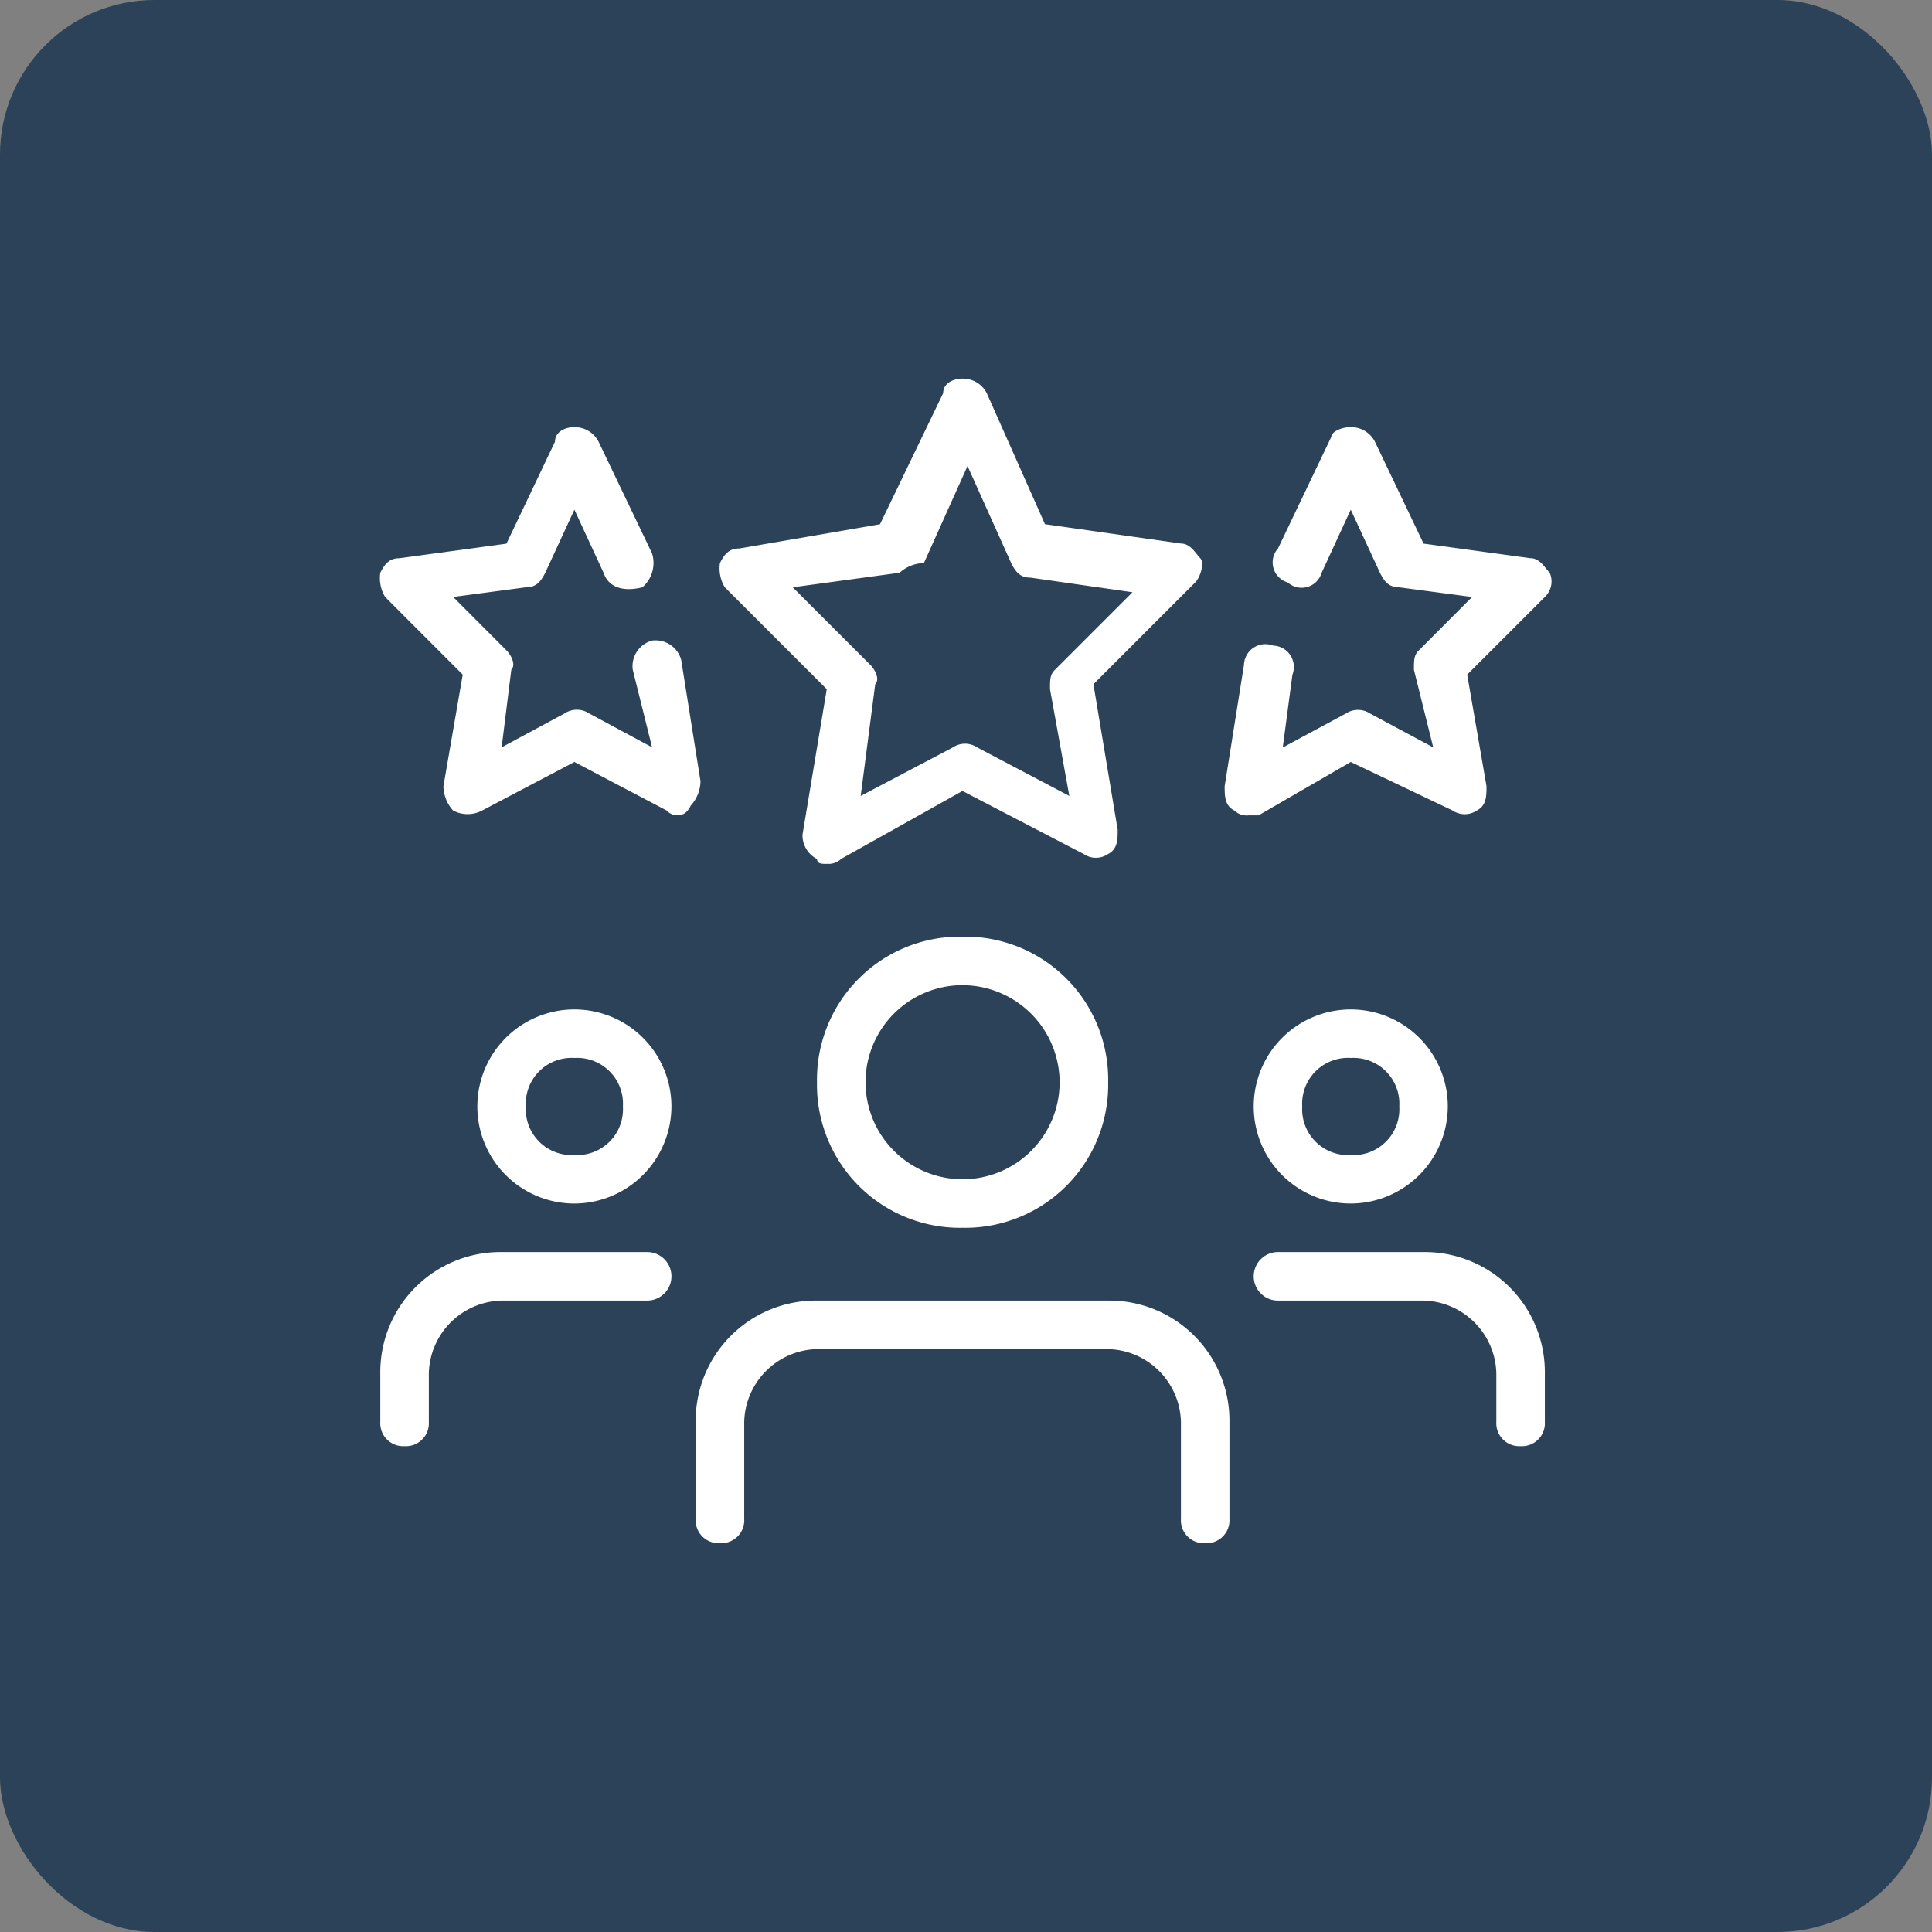
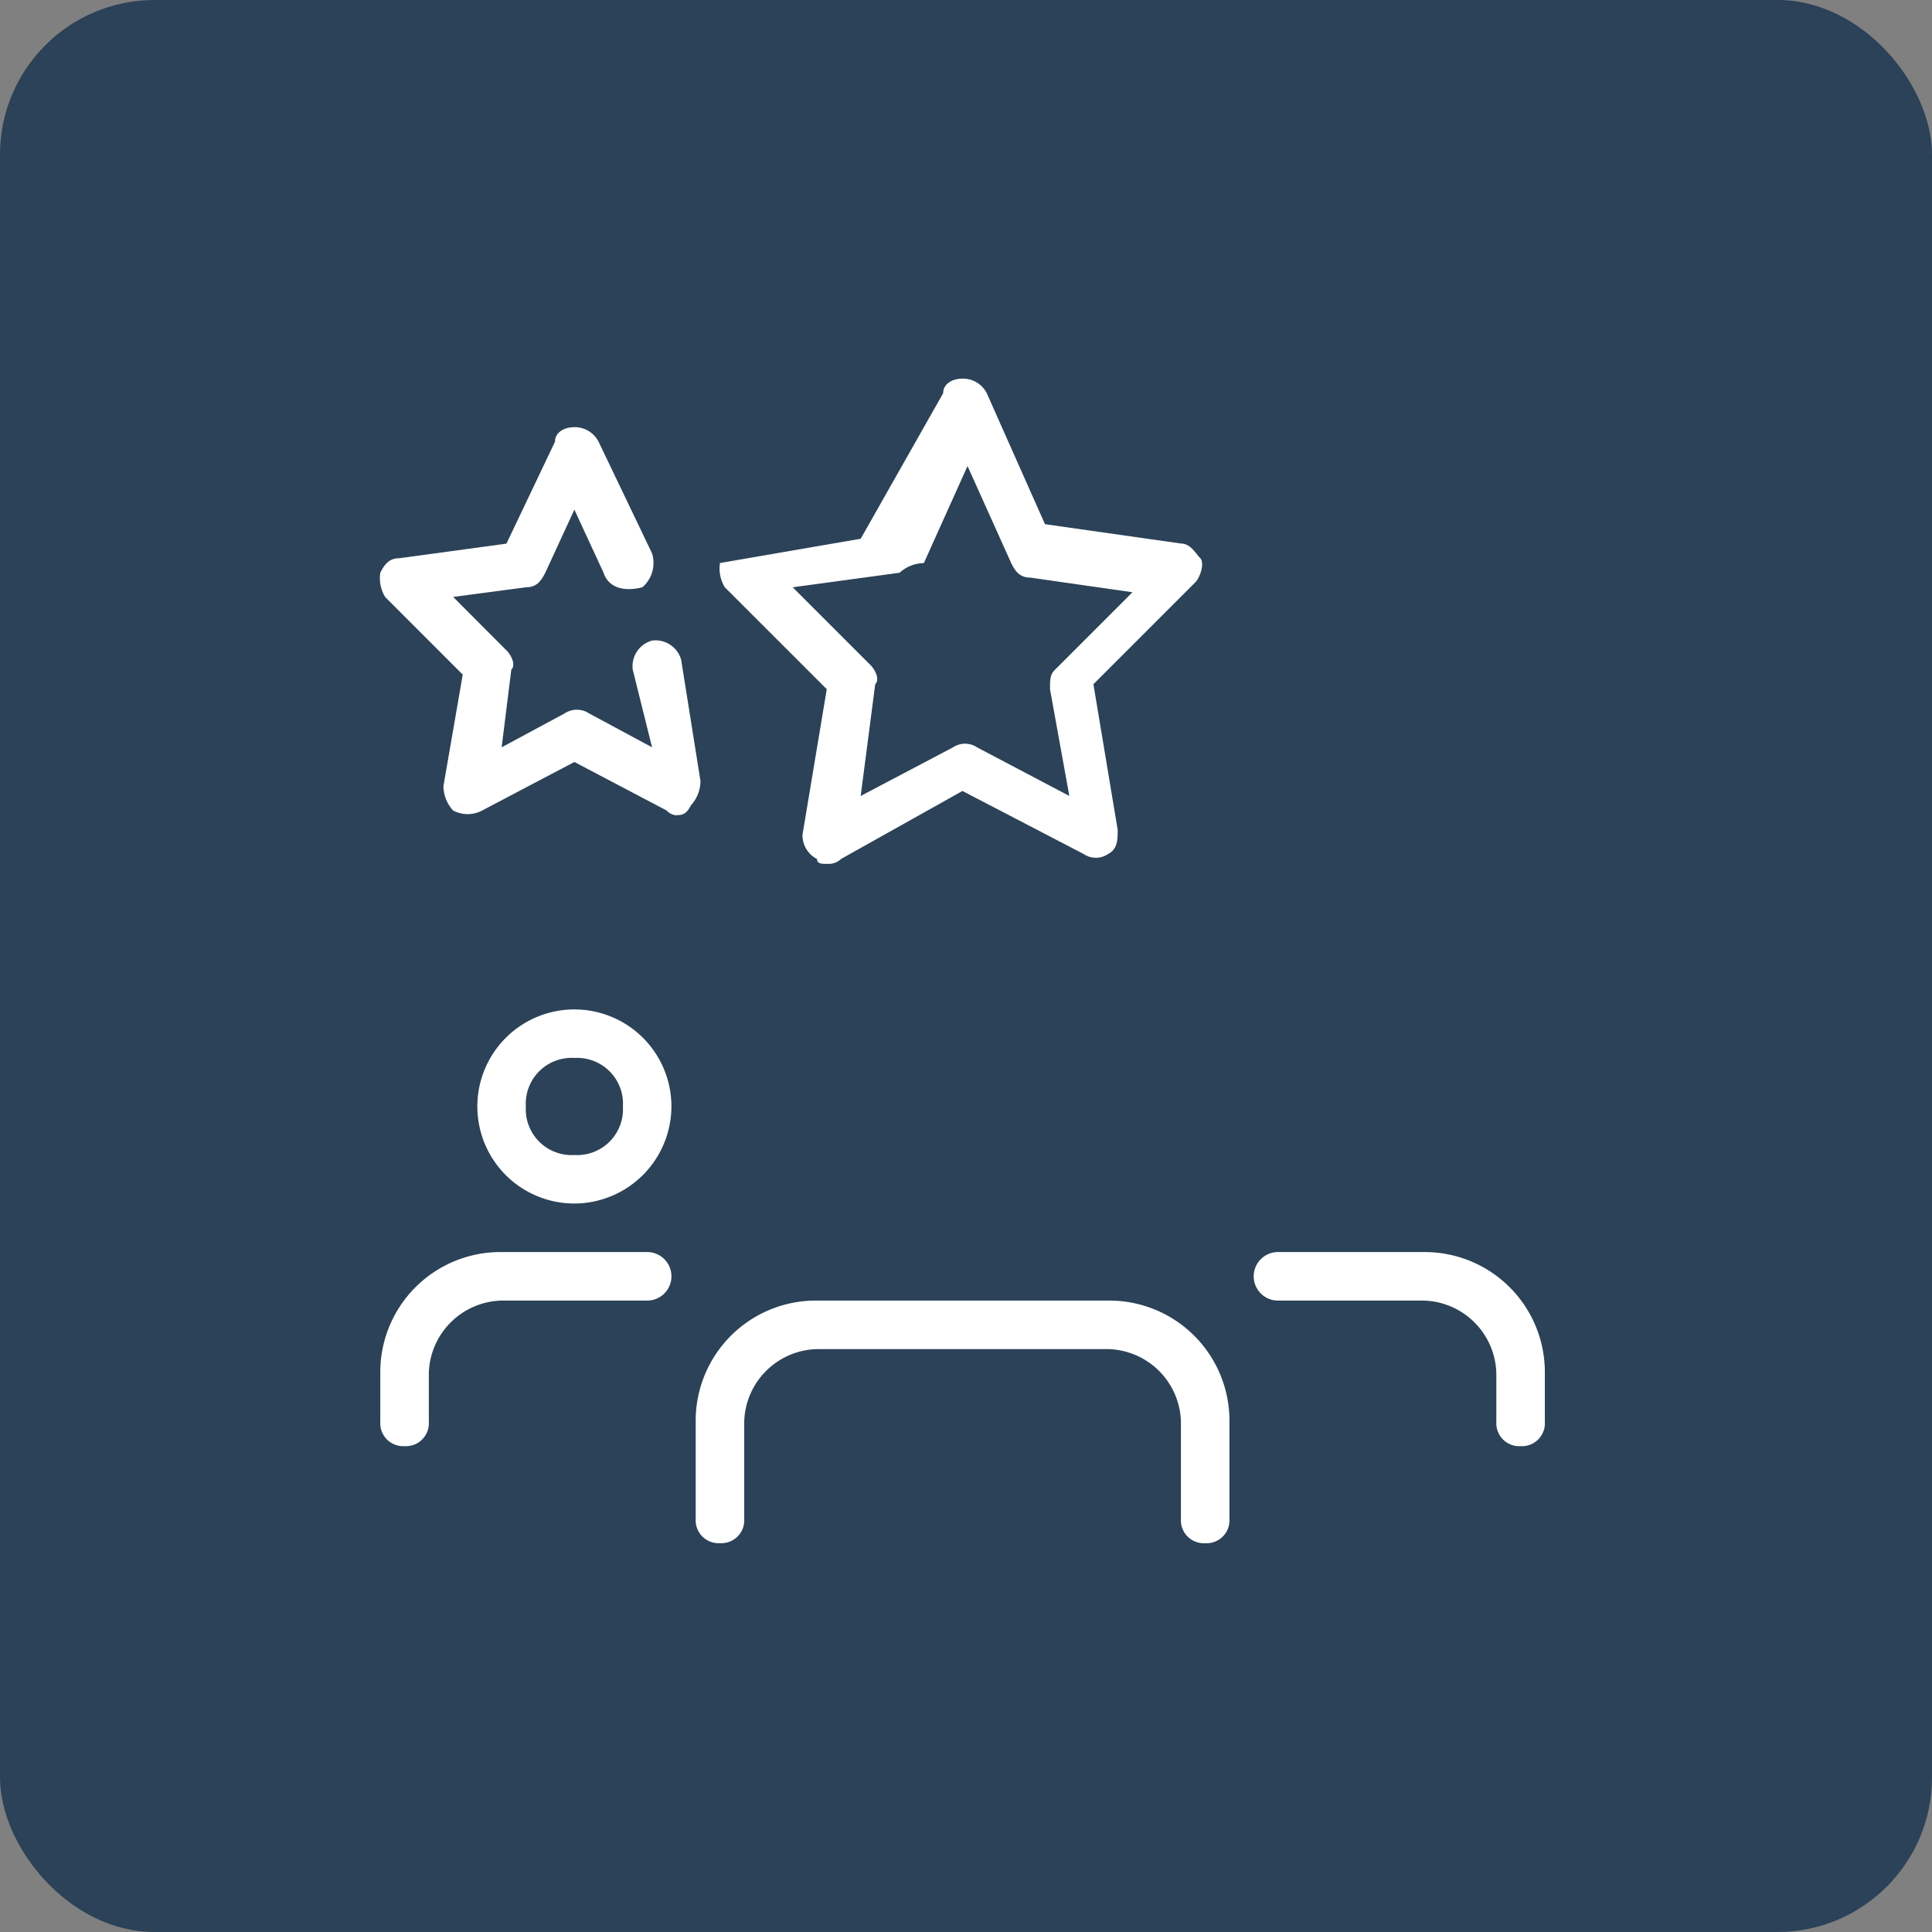
<svg xmlns="http://www.w3.org/2000/svg" width="100" height="100" viewBox="0 0 100 100">
  <rect x="0" y="0" width="100" height="100" fill="#808080" stroke="none" />
  <defs>
    <clipPath id="clip-Stars">
      <rect width="100" height="100" />
    </clipPath>
  </defs>
  <g id="Stars" clip-path="url(#clip-Stars)">
    <rect id="Rectangle_1" data-name="Rectangle 1" width="100" height="100" rx="8" fill="#2b4258" />
    <g id="Group_27" data-name="Group 27" transform="translate(19.684 19.598)">
      <g id="Group_18" data-name="Group 18" transform="translate(45.208 32.65)">
-         <path id="Path_9" data-name="Path 9" d="M23.023,23.046a5.023,5.023,0,1,1,5.023-5.023A5.038,5.038,0,0,1,23.023,23.046Zm0-7.535a2.373,2.373,0,0,0-2.512,2.512,2.373,2.373,0,0,0,2.512,2.512,2.373,2.373,0,0,0,2.512-2.512A2.373,2.373,0,0,0,23.023,15.512Z" transform="translate(-18 -13)" fill="#fff" />
-       </g>
+         </g>
      <g id="Group_19" data-name="Group 19" transform="translate(45.208 45.208)">
        <path id="Path_10" data-name="Path 10" d="M31.814,28.046a1.186,1.186,0,0,1-1.256-1.256V24.279a3.863,3.863,0,0,0-3.767-3.767H19.256a1.256,1.256,0,0,1,0-2.512H26.79a6.218,6.218,0,0,1,6.279,6.279V26.79A1.186,1.186,0,0,1,31.814,28.046Z" transform="translate(-18 -18)" fill="#fff" />
      </g>
      <g id="Group_20" data-name="Group 20" transform="translate(5.023 32.65)">
        <path id="Path_11" data-name="Path 11" d="M7.023,23.046a5.023,5.023,0,1,1,5.023-5.023A5.038,5.038,0,0,1,7.023,23.046Zm0-7.535a2.373,2.373,0,0,0-2.512,2.512,2.373,2.373,0,0,0,2.512,2.512,2.373,2.373,0,0,0,2.512-2.512A2.373,2.373,0,0,0,7.023,15.512Z" transform="translate(-2 -13)" fill="#fff" />
      </g>
      <g id="Group_21" data-name="Group 21" transform="translate(0 45.208)">
        <path id="Path_12" data-name="Path 12" d="M1.256,28.046A1.186,1.186,0,0,1,0,26.79V24.279A6.218,6.218,0,0,1,6.279,18h7.535a1.256,1.256,0,0,1,0,2.512H6.279a3.863,3.863,0,0,0-3.767,3.767V26.79A1.186,1.186,0,0,1,1.256,28.046Z" transform="translate(0 -18)" fill="#fff" />
      </g>
      <g id="Group_22" data-name="Group 22" transform="translate(22.604 28.883)">
-         <path id="Path_13" data-name="Path 13" d="M16.535,26.569A7.4,7.4,0,0,1,9,19.035,7.4,7.4,0,0,1,16.535,11.5a7.4,7.4,0,0,1,7.535,7.535A7.4,7.4,0,0,1,16.535,26.569Zm0-12.558a5.023,5.023,0,1,0,5.023,5.023A5.038,5.038,0,0,0,16.535,14.012Z" transform="translate(-9 -11.5)" fill="#fff" />
-       </g>
+         </g>
      <g id="Group_23" data-name="Group 23" transform="translate(16.325 47.72)">
        <path id="Path_14" data-name="Path 14" d="M32.871,31.558A1.186,1.186,0,0,1,31.616,30.3V25.279a3.863,3.863,0,0,0-3.767-3.767H12.779a3.863,3.863,0,0,0-3.767,3.767V30.3a1.186,1.186,0,0,1-1.256,1.256A1.186,1.186,0,0,1,6.5,30.3V25.279A6.218,6.218,0,0,1,12.779,19H27.848a6.218,6.218,0,0,1,6.279,6.279V30.3A1.186,1.186,0,0,1,32.871,31.558Z" transform="translate(-6.5 -19)" fill="#fff" />
      </g>
      <g id="Group_24" data-name="Group 24" transform="translate(17.581 0)">
-         <path id="Path_15" data-name="Path 15" d="M12.525,25.116c-.251,0-.5,0-.5-.251a1.381,1.381,0,0,1-.753-1.256l1.256-7.535L7.251,10.8A1.882,1.882,0,0,1,7,9.544c.251-.5.5-.753,1-.753l7.284-1.256L18.553.753c0-.5.5-.753,1-.753a1.381,1.381,0,0,1,1.256.753l3.014,6.781,7.032,1c.5,0,.753.5,1,.753s0,1-.251,1.256l-5.274,5.274,1.256,7.535c0,.5,0,1-.5,1.256a1.121,1.121,0,0,1-1.256,0l-6.279-3.265-6.279,3.516a.923.923,0,0,1-.753.251ZM10.767,10.8l4.018,4.018c.251.251.5.753.251,1L14.284,21.6l4.772-2.512a1.121,1.121,0,0,1,1.256,0L25.083,21.6l-1-5.525c0-.5,0-.753.251-1l4.018-4.018L23.074,10.3c-.5,0-.753-.251-1-.753l-2.26-5.023-2.26,5.023a1.918,1.918,0,0,0-1.256.5Z" transform="translate(-7 0)" fill="#fff" />
+         <path id="Path_15" data-name="Path 15" d="M12.525,25.116c-.251,0-.5,0-.5-.251a1.381,1.381,0,0,1-.753-1.256l1.256-7.535L7.251,10.8A1.882,1.882,0,0,1,7,9.544l7.284-1.256L18.553.753c0-.5.5-.753,1-.753a1.381,1.381,0,0,1,1.256.753l3.014,6.781,7.032,1c.5,0,.753.5,1,.753s0,1-.251,1.256l-5.274,5.274,1.256,7.535c0,.5,0,1-.5,1.256a1.121,1.121,0,0,1-1.256,0l-6.279-3.265-6.279,3.516a.923.923,0,0,1-.753.251ZM10.767,10.8l4.018,4.018c.251.251.5.753.251,1L14.284,21.6l4.772-2.512a1.121,1.121,0,0,1,1.256,0L25.083,21.6l-1-5.525c0-.5,0-.753.251-1l4.018-4.018L23.074,10.3c-.5,0-.753-.251-1-.753l-2.26-5.023-2.26,5.023a1.918,1.918,0,0,0-1.256.5Z" transform="translate(-7 0)" fill="#fff" />
      </g>
      <g id="Group_25" data-name="Group 25" transform="translate(43.701 2.512)">
-         <path id="Path_16" data-name="Path 16" d="M18.656,21.092a.923.923,0,0,1-.753-.251c-.5-.251-.5-.753-.5-1.256l1-6.279a1.107,1.107,0,0,1,1.507-1,1.107,1.107,0,0,1,1,1.507l-.5,3.767,3.265-1.758a1.141,1.141,0,0,1,1.256,0L28.2,17.576l-1-4.018c0-.5,0-.753.251-1L30.209,9.79l-3.767-.5c-.5,0-.753-.251-1-.753L23.93,5.27,22.423,8.535a1.079,1.079,0,0,1-1.758.5,1.079,1.079,0,0,1-.5-1.758L22.925,1.5c0-.251.5-.5,1-.5a1.381,1.381,0,0,1,1.256.753L27.7,7.028l5.525.753c.5,0,.753.5,1,.753a1.1,1.1,0,0,1-.251,1.256l-4.018,4.018,1,5.777c0,.5,0,1-.5,1.256a1.121,1.121,0,0,1-1.256,0L23.93,18.33l-4.772,2.763h-.5Z" transform="translate(-17.4 -1)" fill="#fff" />
-       </g>
+         </g>
      <g id="Group_26" data-name="Group 26" transform="translate(0 2.512)">
        <path id="Path_17" data-name="Path 17" d="M15.321,21.092a.778.778,0,0,1-.5-.251L10.046,18.33,5.274,20.841a1.6,1.6,0,0,1-1.507,0,1.918,1.918,0,0,1-.5-1.256l1-5.777L.251,9.79A1.882,1.882,0,0,1,0,8.535c.251-.5.5-.753,1-.753L6.53,7.028,9.042,1.753c0-.5.5-.753,1-.753a1.381,1.381,0,0,1,1.256.753L14.065,7.53a1.665,1.665,0,0,1-.5,1.758c-1,.251-1.758,0-2.009-.753L10.046,5.27,8.539,8.535c-.251.5-.5.753-1,.753l-3.767.5L6.53,12.553c.251.251.5.753.251,1l-.5,4.018,3.265-1.758a1.141,1.141,0,0,1,1.256,0l3.265,1.758-1-4.018a1.377,1.377,0,0,1,1-1.507,1.377,1.377,0,0,1,1.507,1l1,6.279a1.918,1.918,0,0,1-.5,1.256c-.251.5-.5.5-.753.5Z" transform="translate(0 -1)" fill="#fff" />
      </g>
    </g>
  </g>
</svg>